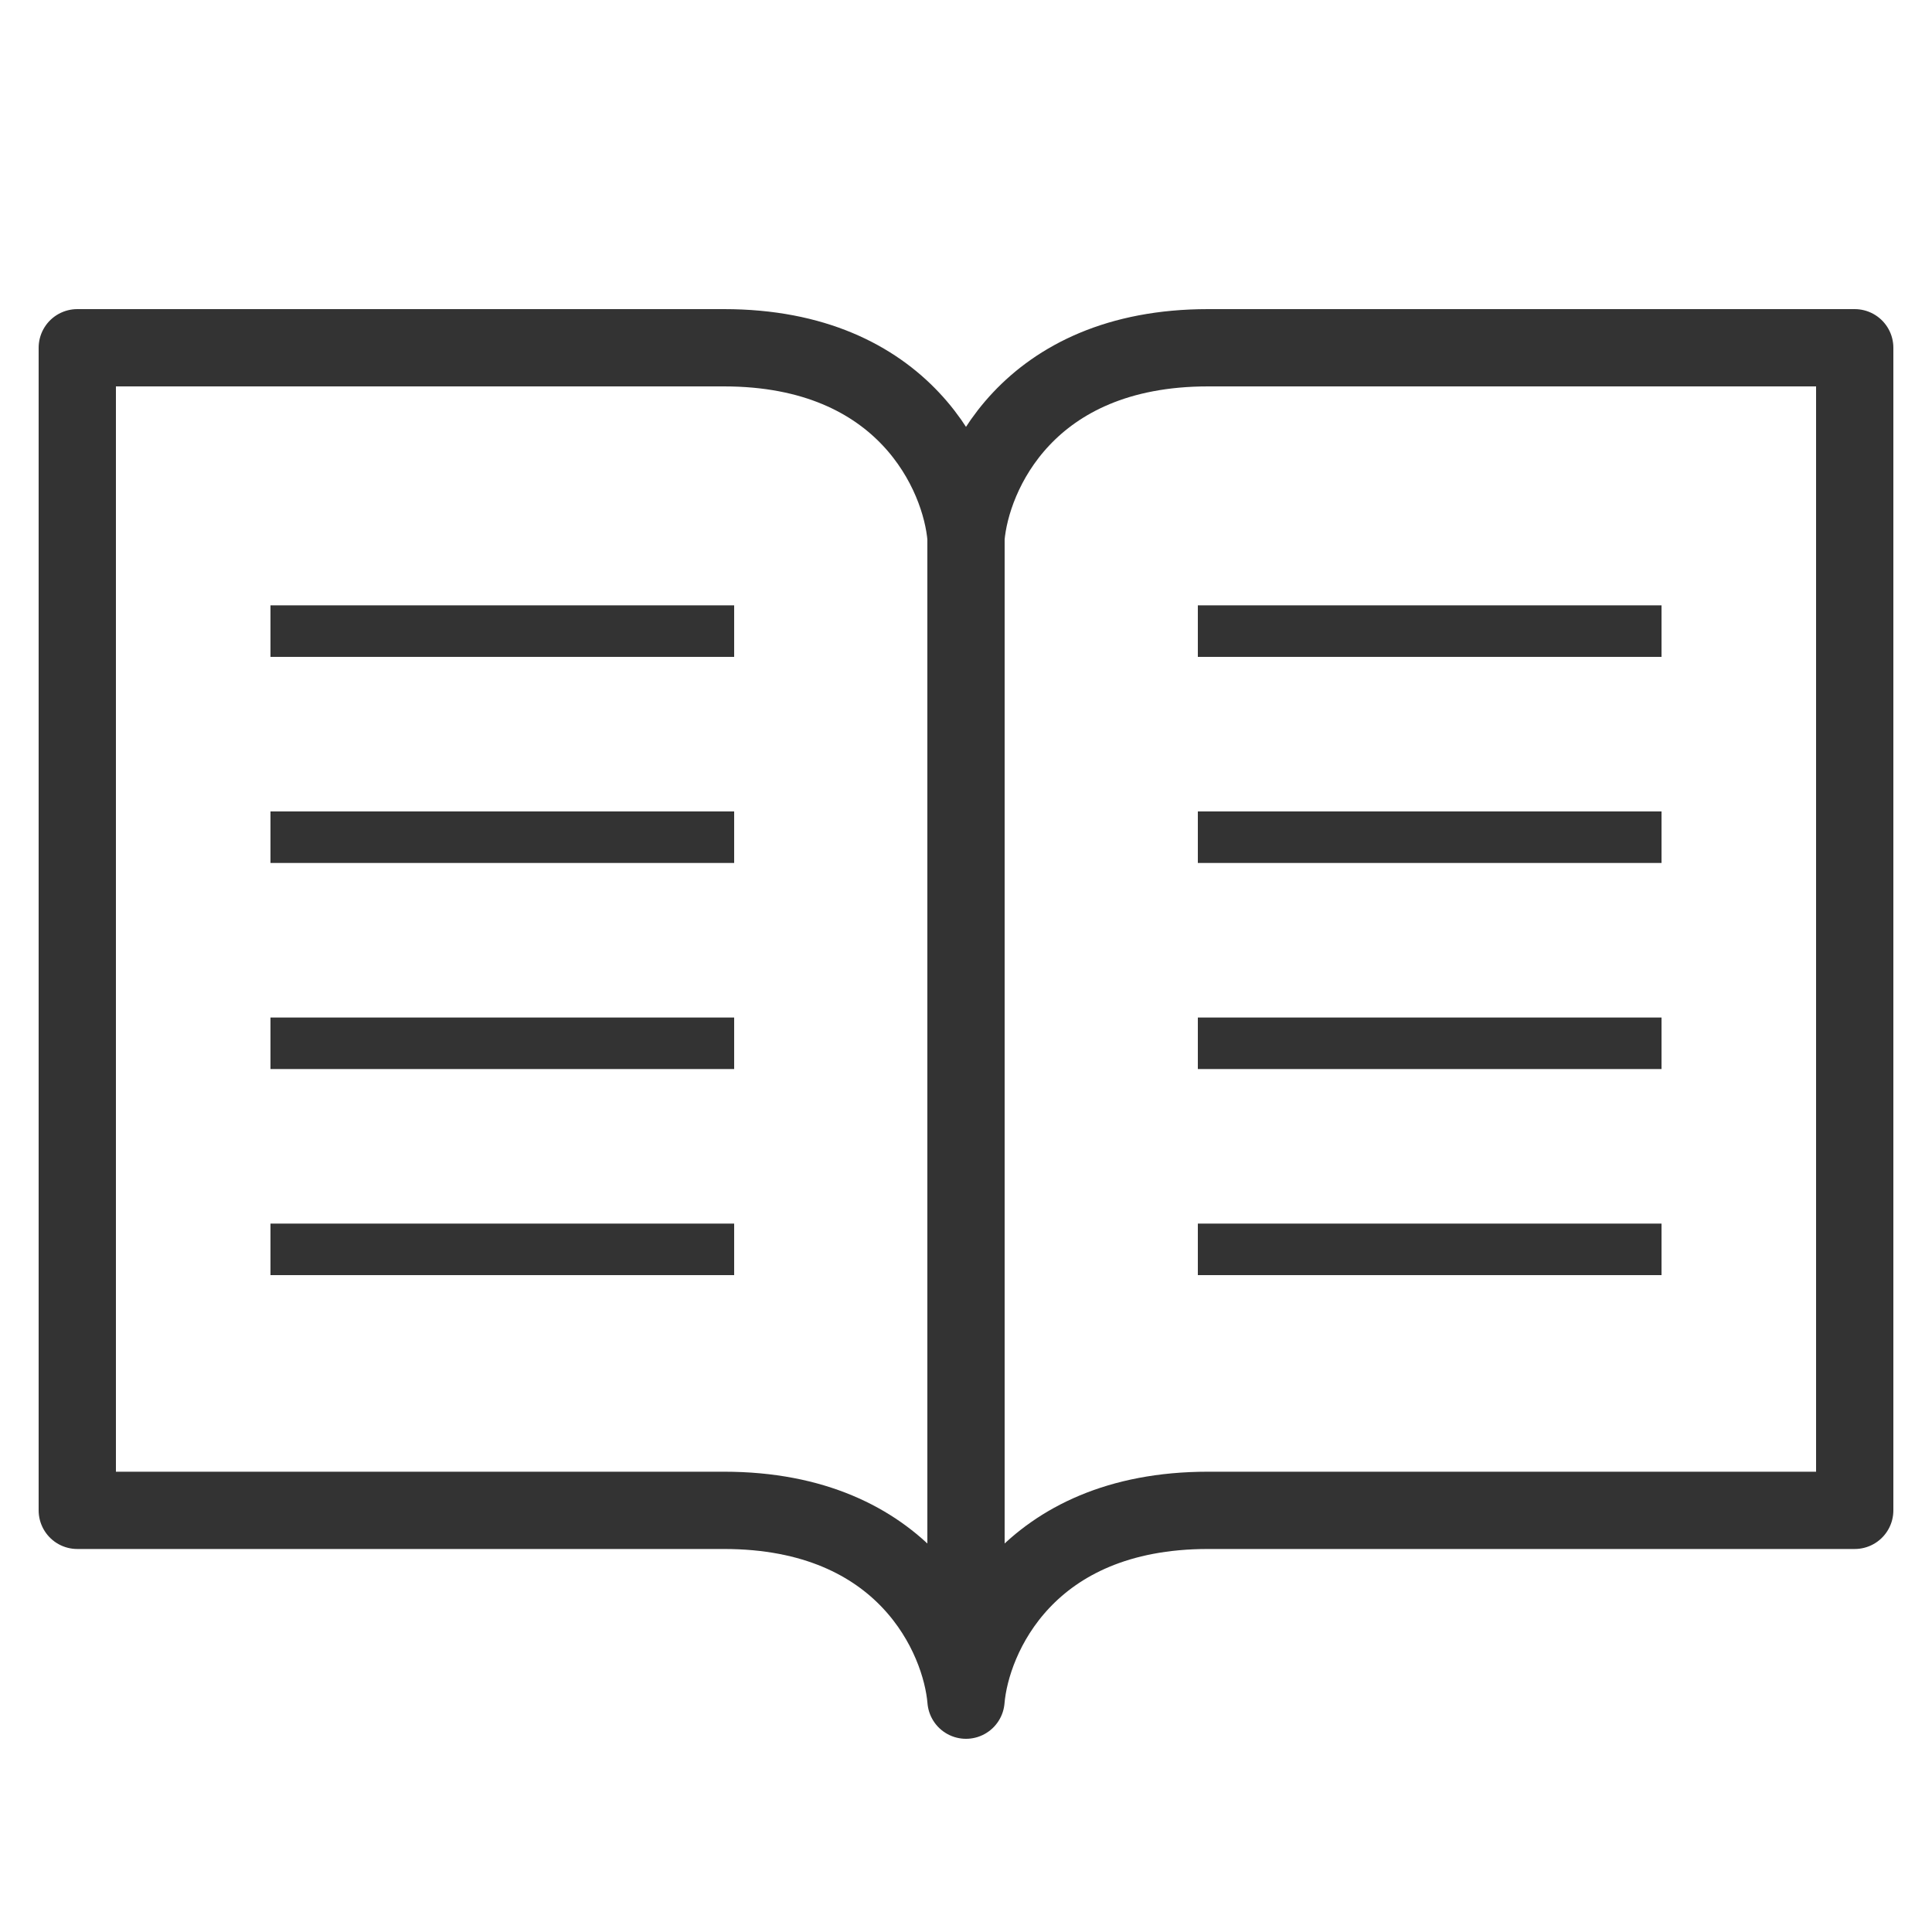
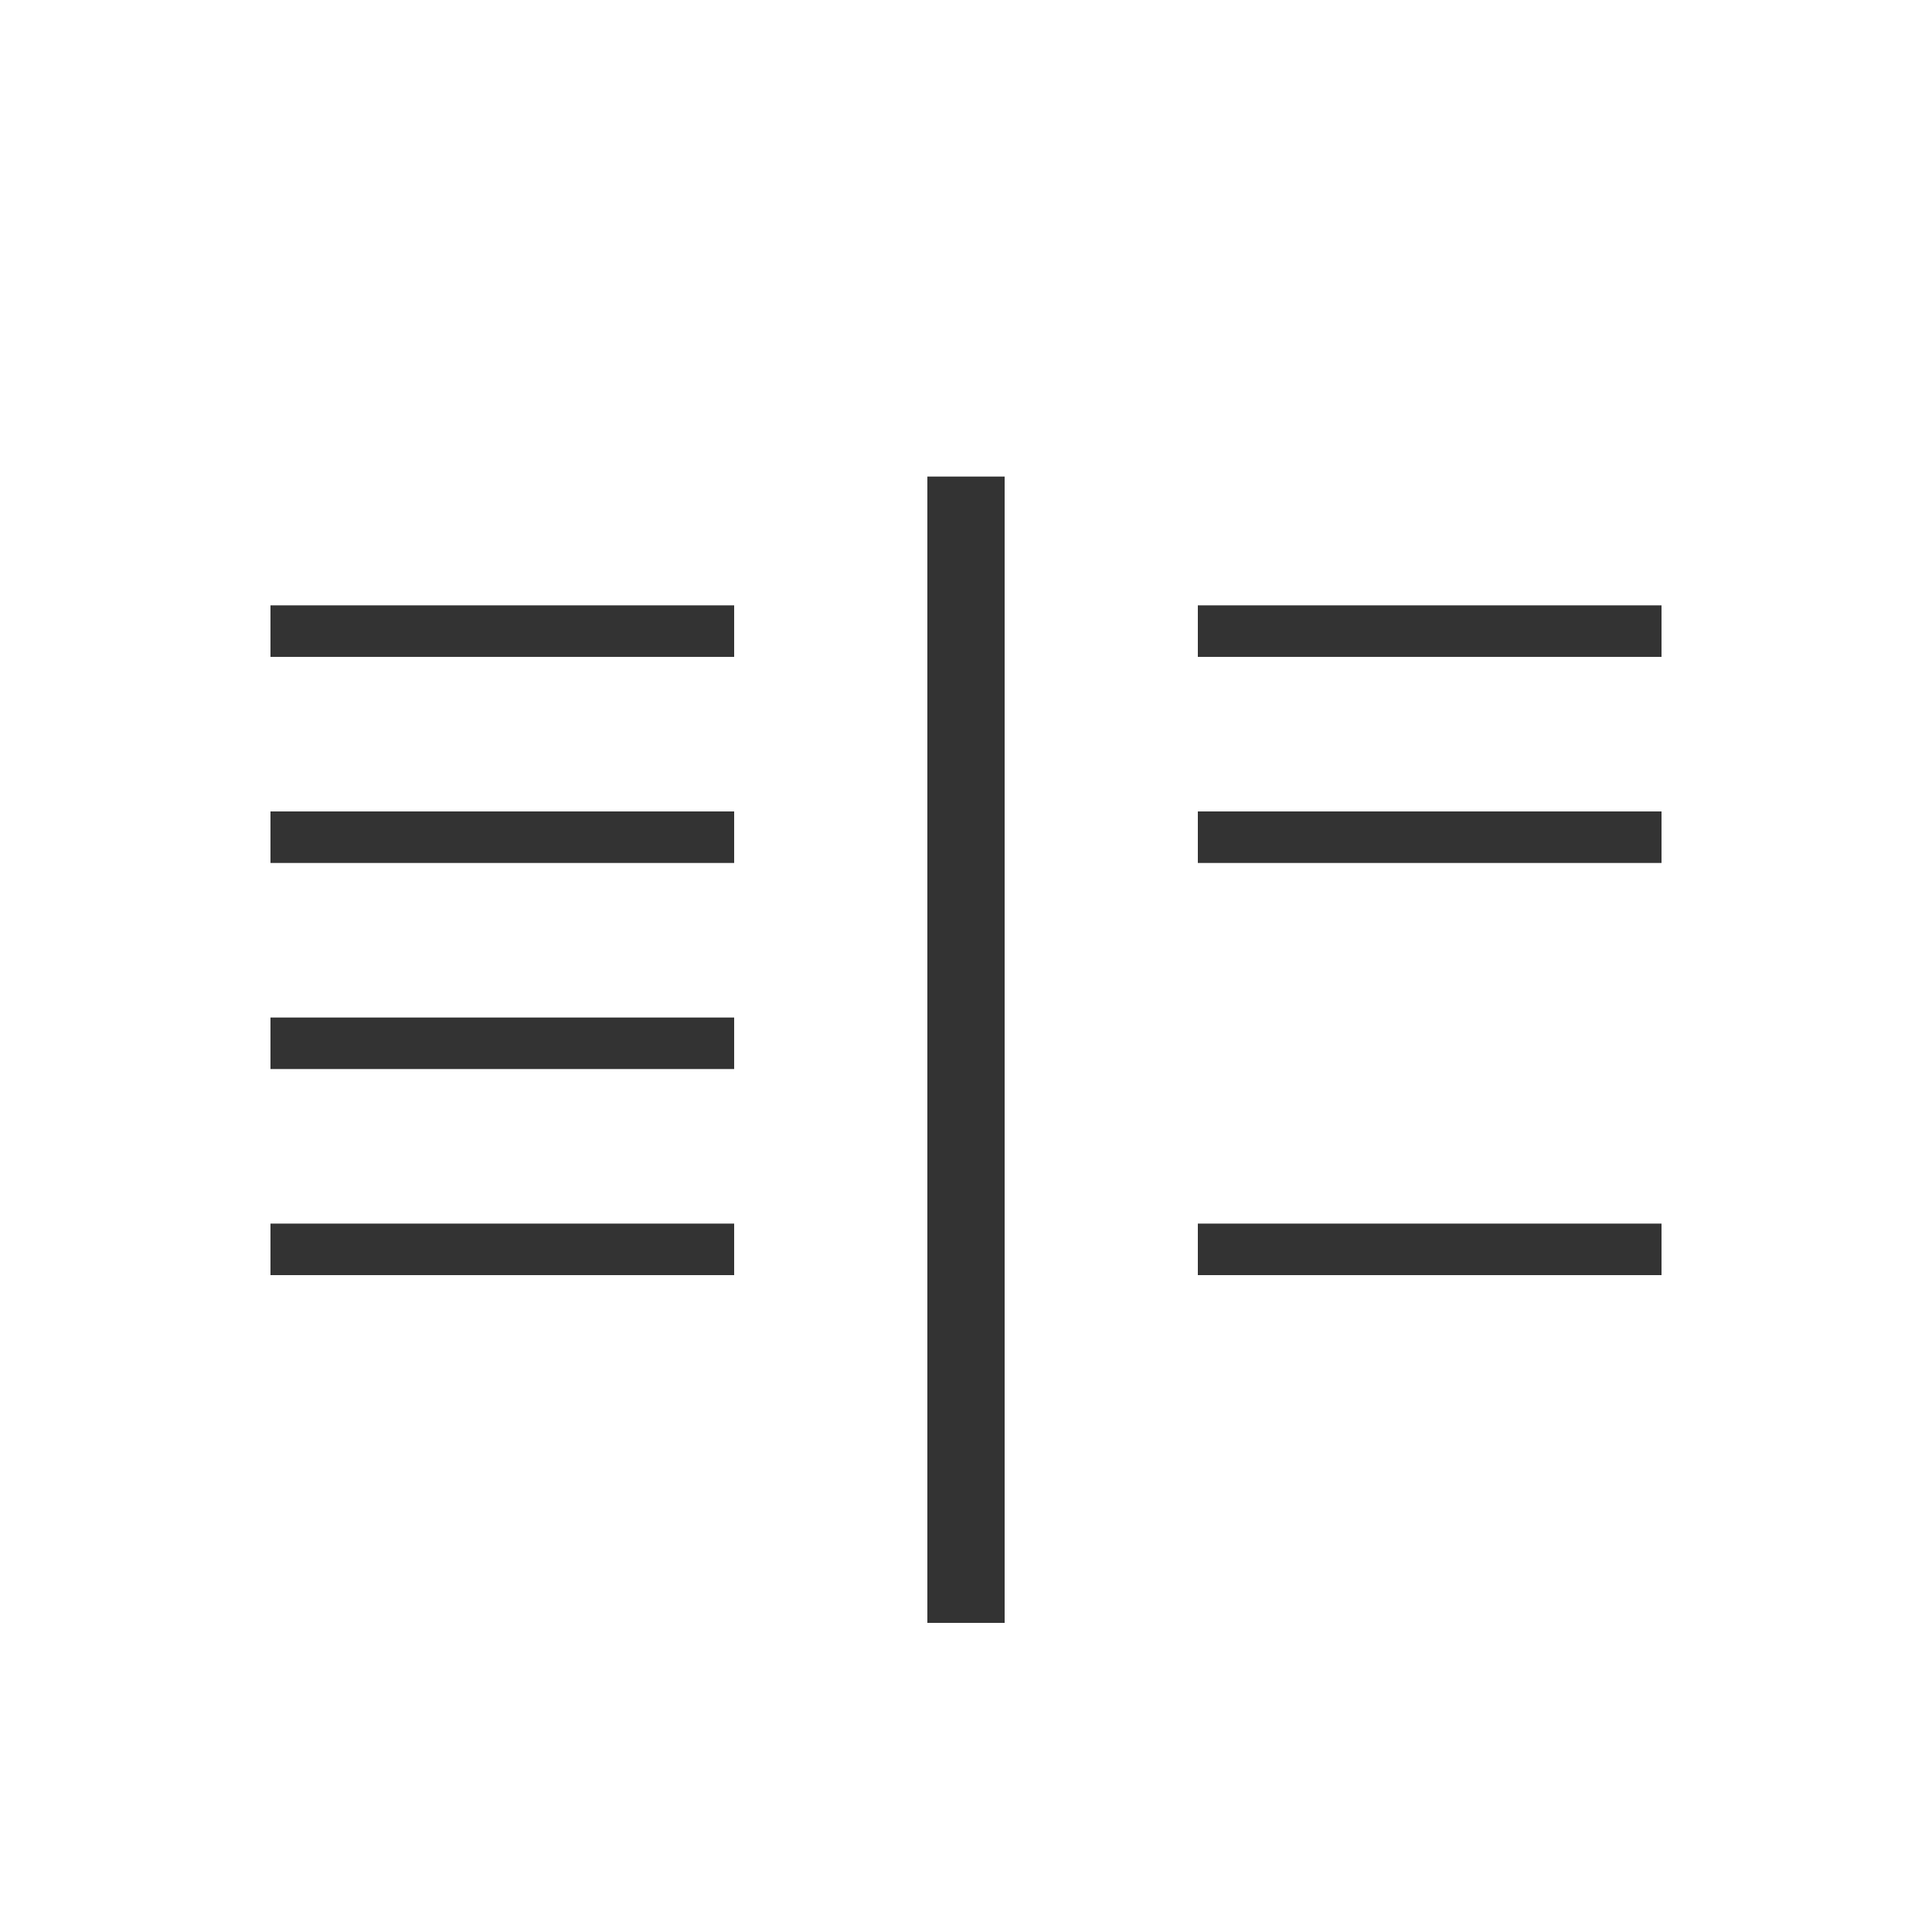
<svg xmlns="http://www.w3.org/2000/svg" width="150" height="150" viewBox="0 0 150 150" fill="none">
  <path d="M75 37V126" stroke="#333333" stroke-width="6" />
  <rect x="21" y="47" width="36" height="4" fill="#333333" />
  <rect x="21" y="63" width="36" height="4" fill="#333333" />
  <rect x="21" y="79" width="36" height="4" fill="#333333" />
  <rect x="21" y="95" width="36" height="4" fill="#333333" />
  <rect x="93" y="47" width="36" height="4" fill="#333333" />
-   <rect x="93" y="79" width="36" height="4" fill="#333333" />
  <rect x="93" y="63" width="36" height="4" fill="#333333" />
  <rect x="93" y="95" width="36" height="4" fill="#333333" />
-   <path d="M56.21 27C70.256 27 74.589 36.825 75 41.737C75.411 36.825 79.744 27 93.79 27H144V117.263H93.79C79.744 117.263 75.411 127.088 75 132C74.589 127.088 70.256 117.263 56.21 117.263H6V27H56.21Z" stroke="#333333" stroke-width="6" stroke-linejoin="round" />
</svg>